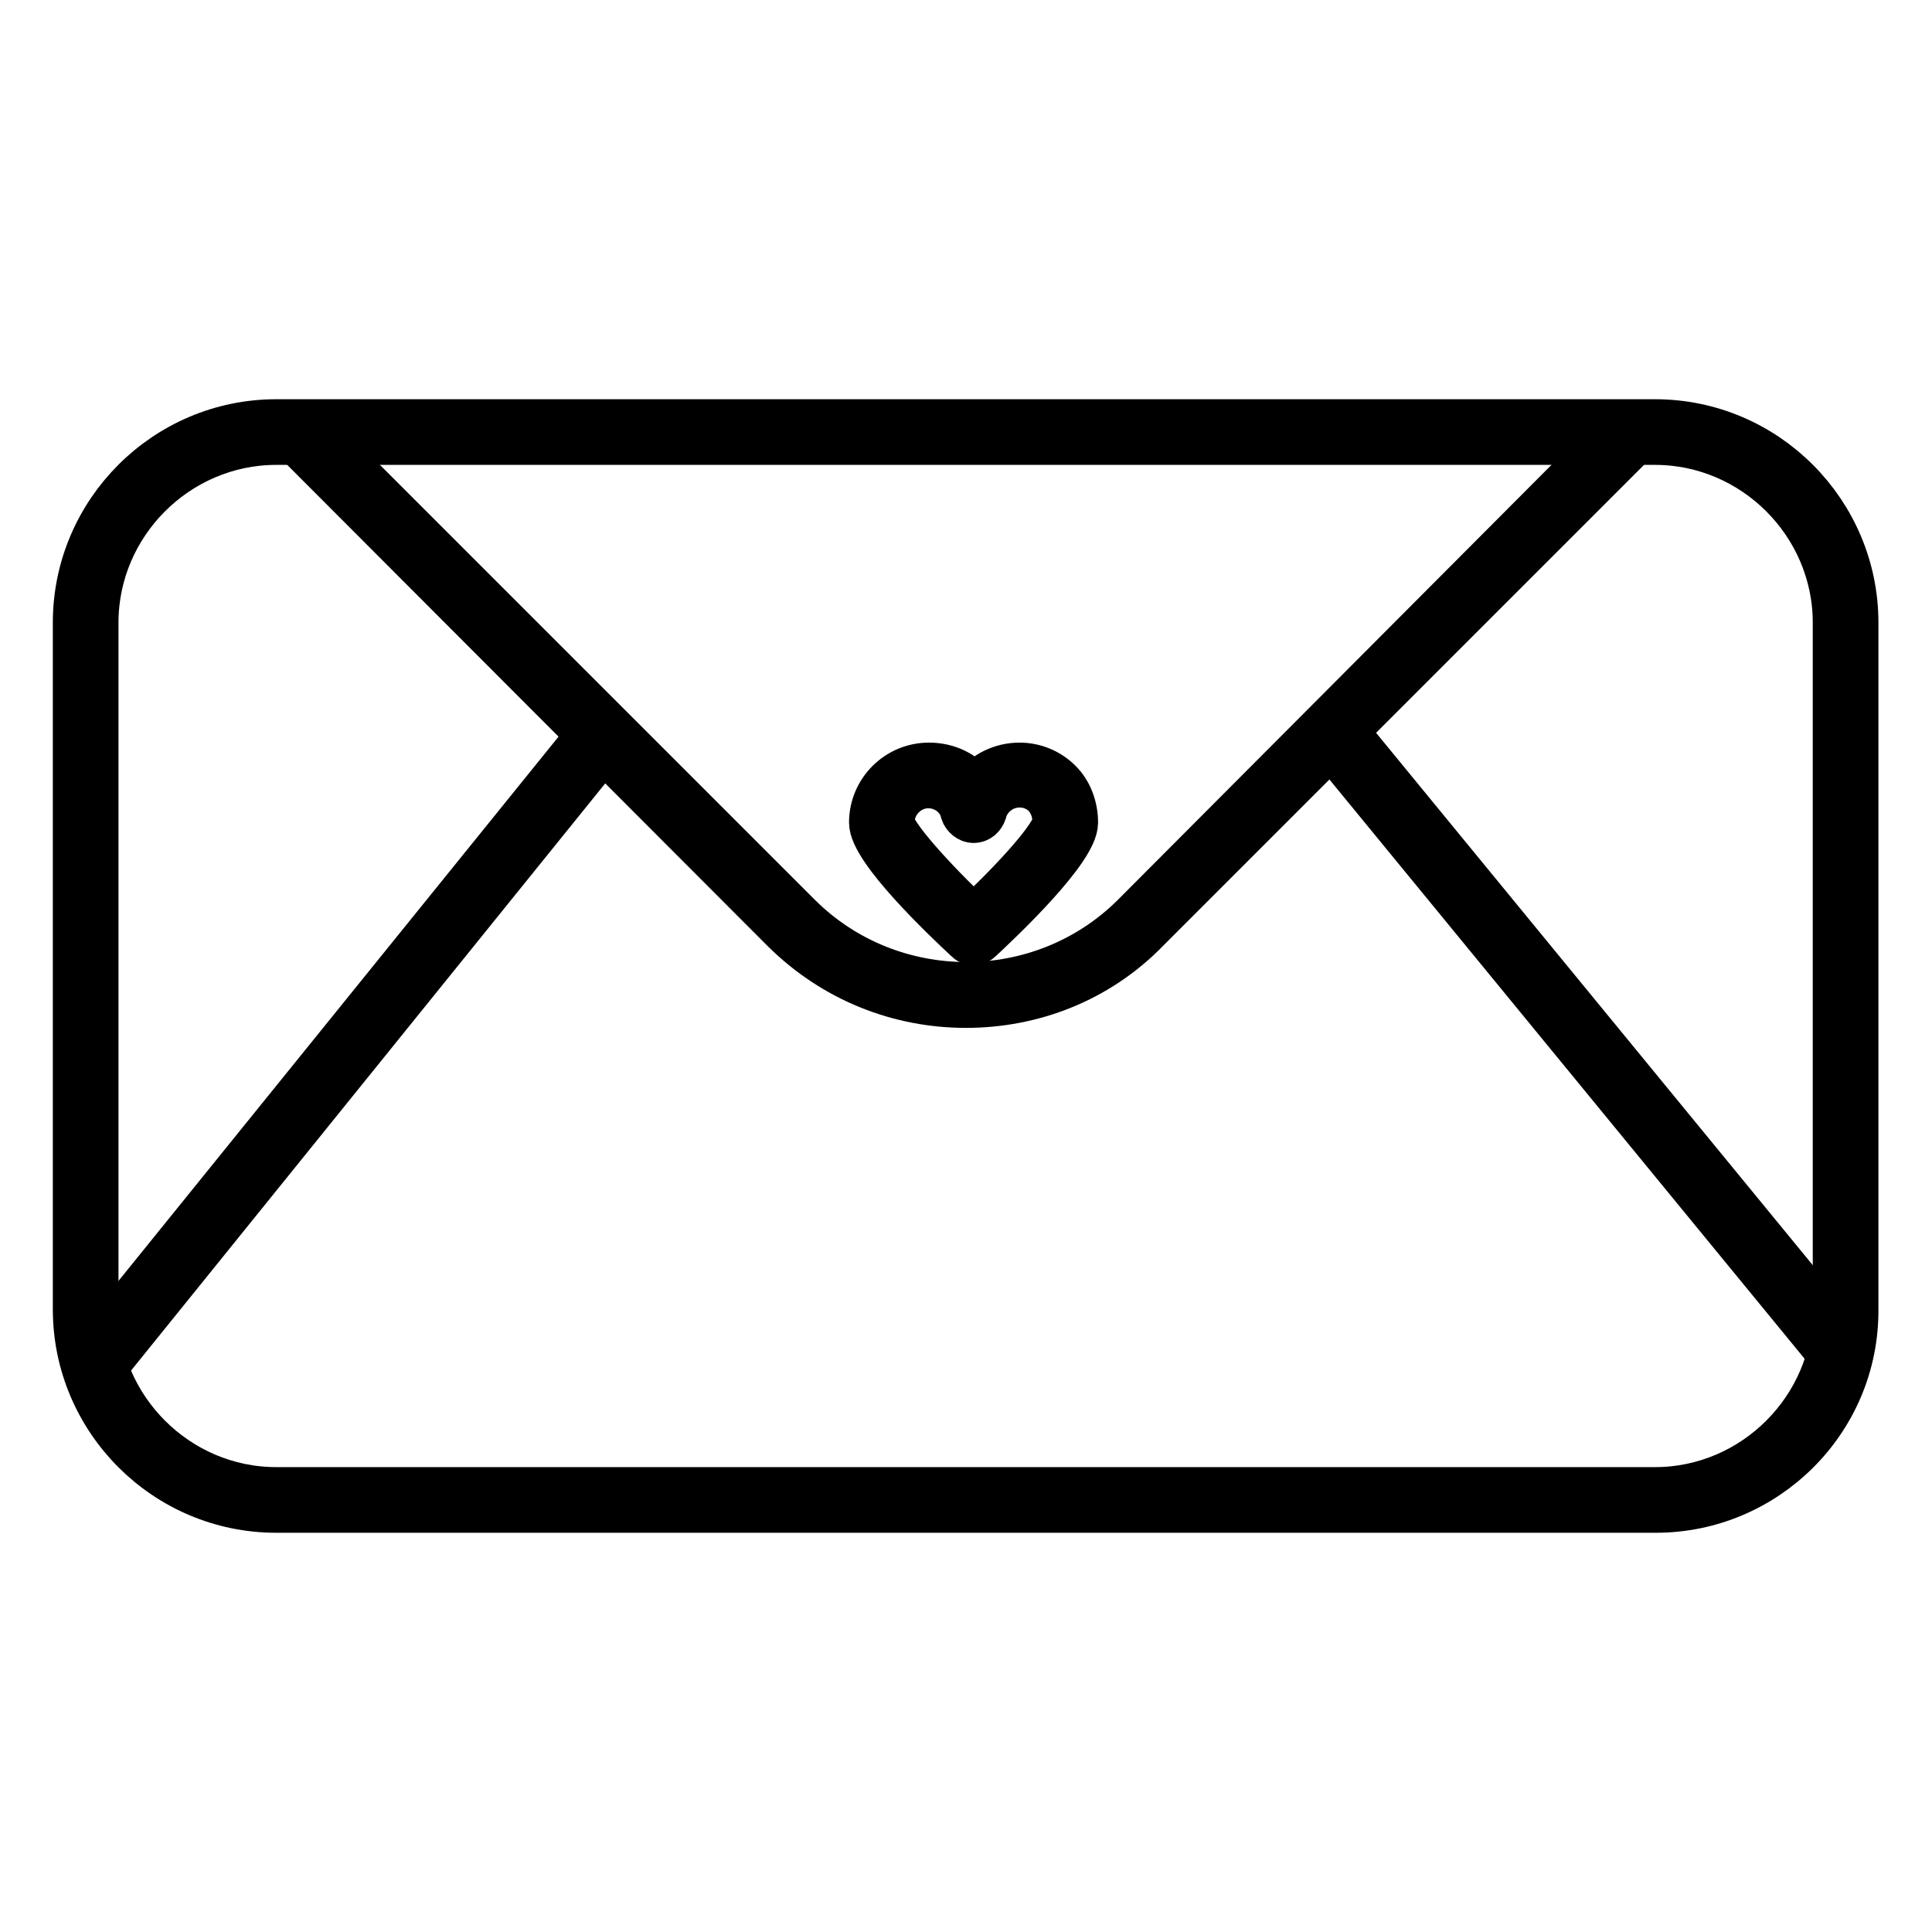
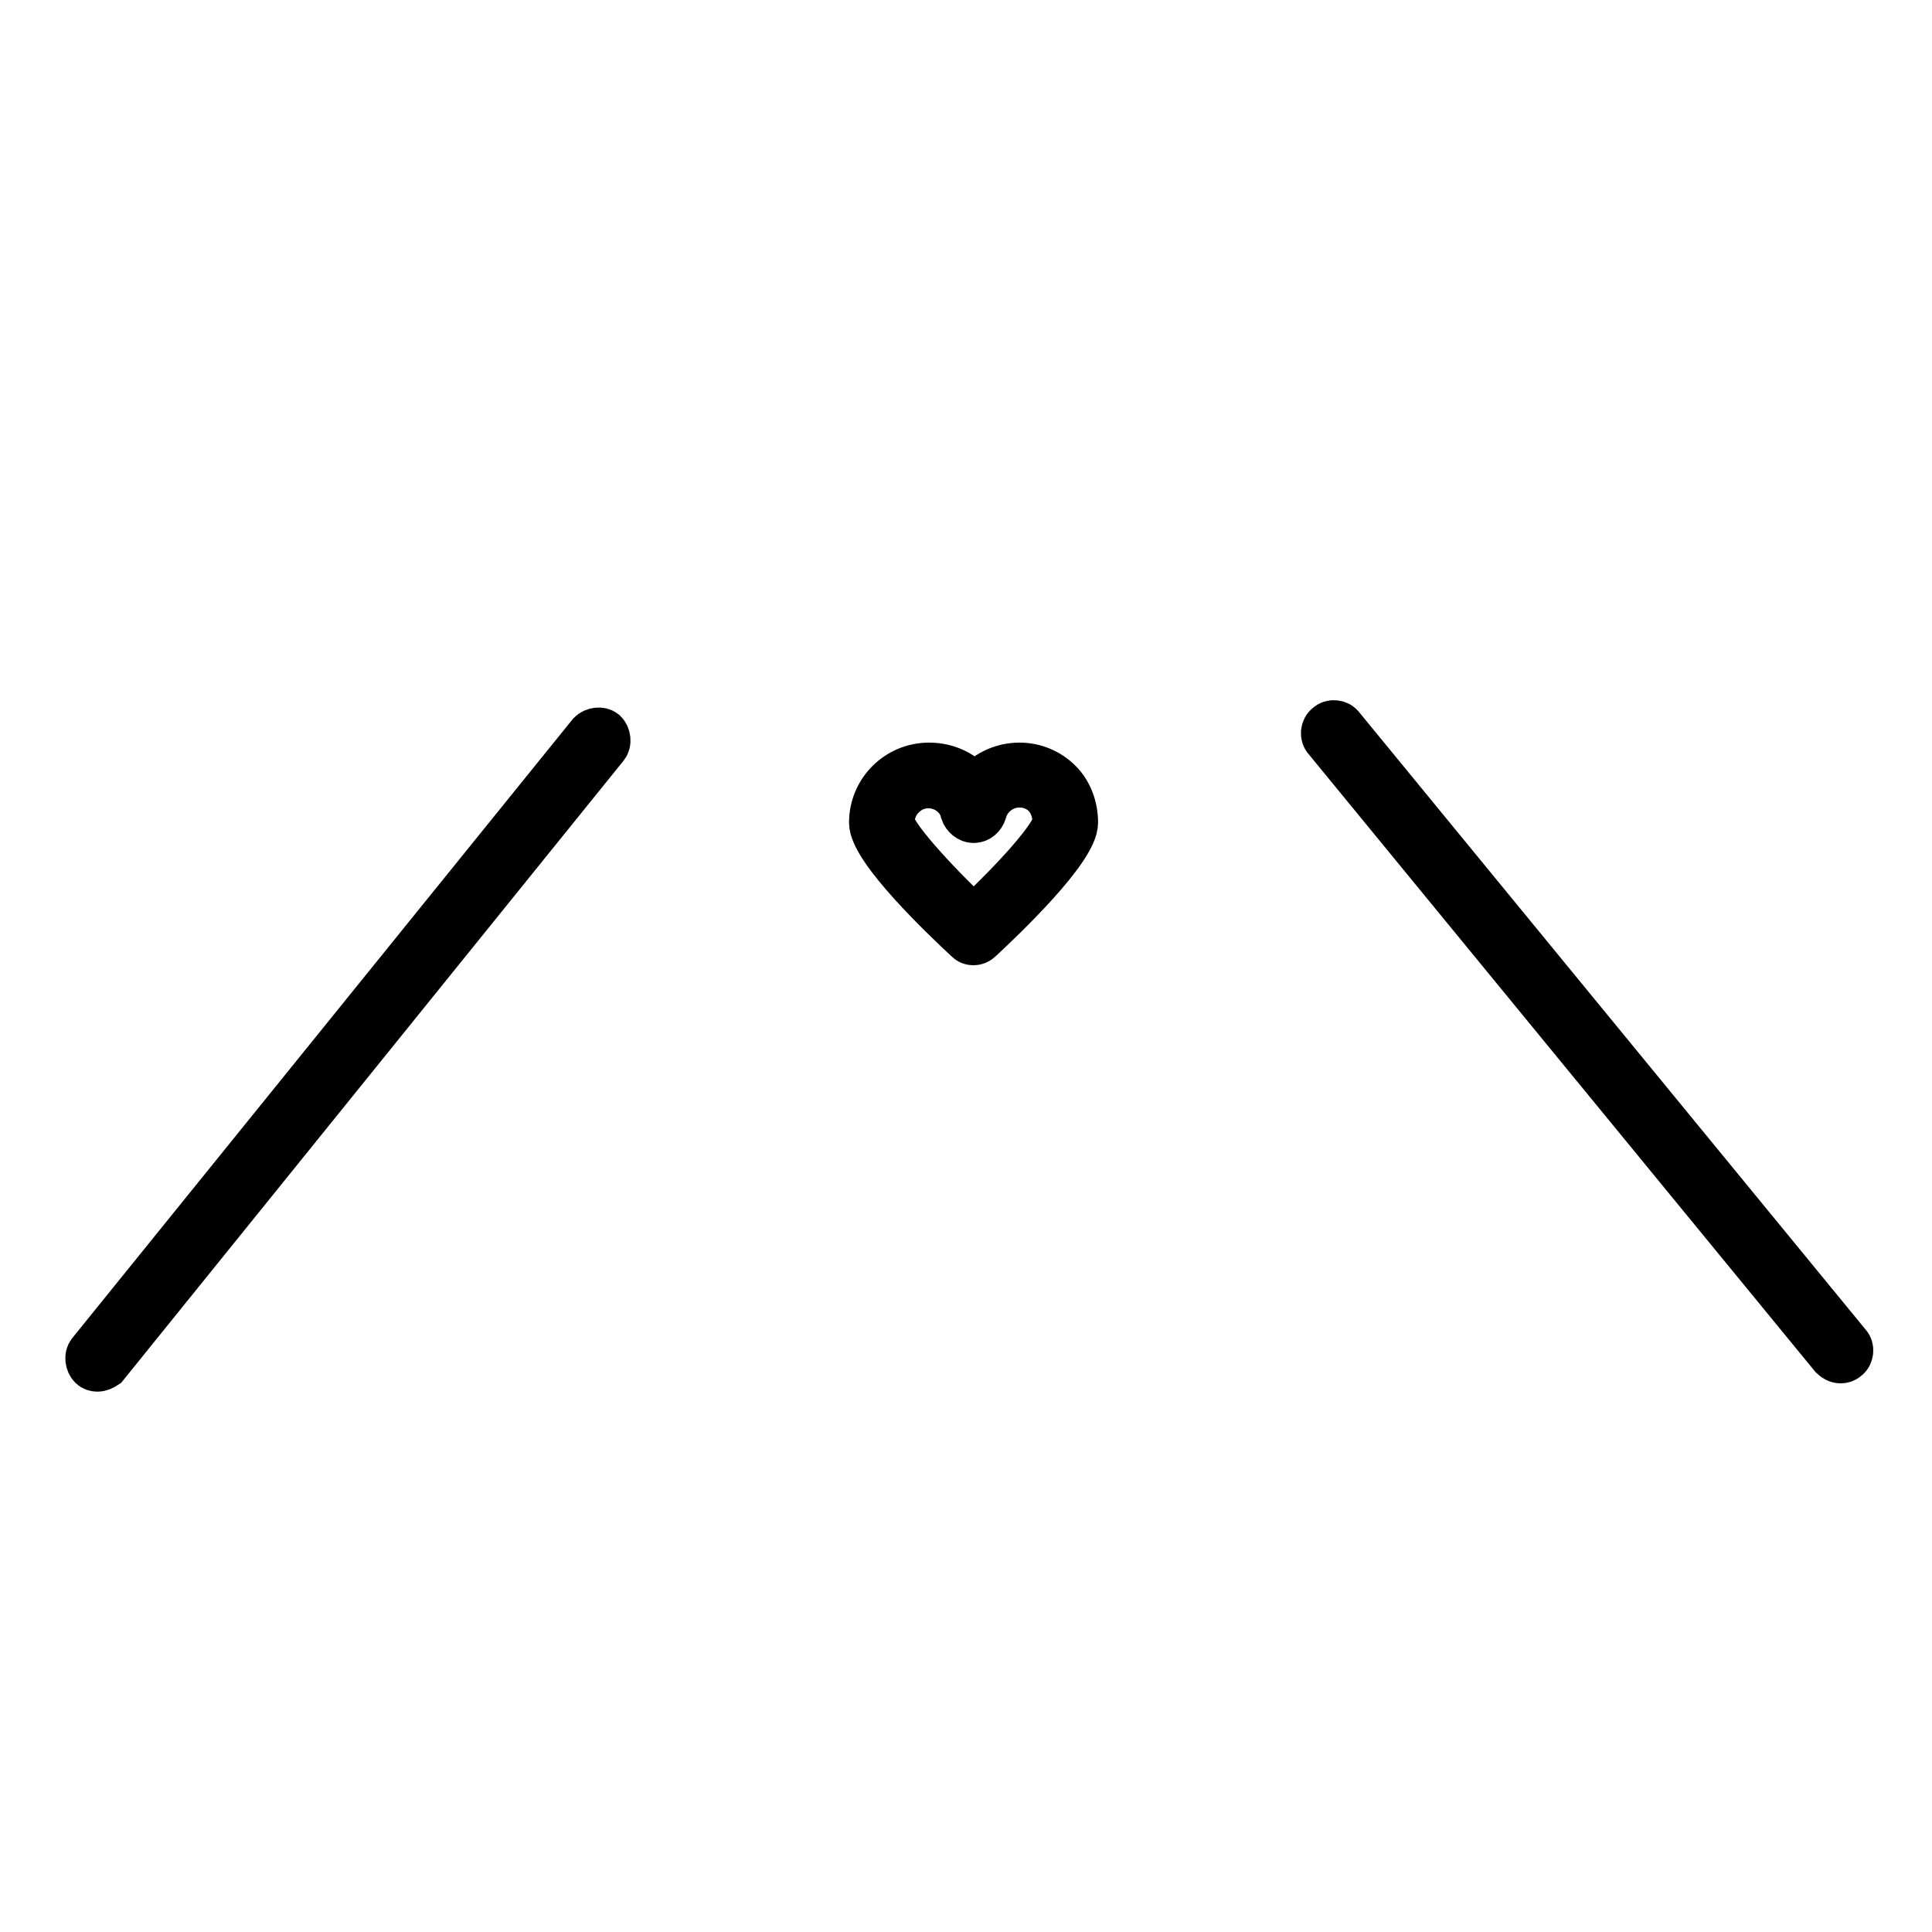
<svg xmlns="http://www.w3.org/2000/svg" version="1.1" x="0px" y="0px" viewBox="0 0 256 256" enable-background="new 0 0 256 256" xml:space="preserve">
  <g>
-     <path stroke-width="6" fill-opacity="0" stroke="#000000" d="M219.4,200.1H36.6c-14.7,0-26.6-12-26.6-26.6v-91c0-14.7,12-26.6,26.6-26.6h182.7c14.7,0,26.6,12,26.6,26.6 v91C246,188.2,234,200.1,219.4,200.1z M36.6,58.6c-13.1,0-23.9,10.8-23.9,23.9v91c0,13.1,10.8,23.9,23.9,23.9h182.7 c13.1,0,23.9-10.8,23.9-23.9v-91c0-13.1-10.8-23.9-23.9-23.9H36.6z" />
-     <path stroke-width="6" fill-opacity="0" stroke="#000000" d="M128,133.2c-8.8,0-17.4-3.3-24.1-9.9L39.5,58.8c-0.5-0.5-0.5-1.4,0-1.9s1.4-0.5,1.9,0l64.5,64.5 c12.2,12.1,32.1,12.1,44.3,0l64.4-64.6c0.5-0.5,1.4-0.5,1.9,0c0.5,0.5,0.5,1.4,0,1.9L152,123.2C145.5,129.9,136.8,133.2,128,133.2 L128,133.2z" />
    <path stroke-width="6" fill-opacity="0" stroke="#000000" d="M12.9,181.4c-0.3,0-0.6-0.1-0.8-0.3c-0.5-0.5-0.6-1.4-0.2-1.9l66.3-82c0.5-0.5,1.4-0.6,1.9-0.2 c0.5,0.5,0.6,1.4,0.2,1.9L14,181C13.7,181.2,13.3,181.4,12.9,181.4L12.9,181.4z M243.9,180.3c-0.4,0-0.8-0.2-1.1-0.5L175.7,98 c-0.5-0.5-0.4-1.5,0.2-1.9c0.5-0.5,1.5-0.4,1.9,0.2l67.1,81.8c0.5,0.5,0.4,1.5-0.2,1.9C244.5,180.2,244.2,180.3,243.9,180.3 L243.9,180.3z M129,124.9c-0.4,0-0.6-0.1-0.9-0.4c-2.9-2.7-12.6-11.9-12.6-15.5c0-4.2,3.4-7.6,7.6-7.6c2.5,0,4.7,1.1,6,2.9 c1.4-1.8,3.6-2.9,6-2.9c2,0,3.9,0.8,5.3,2.2c1.4,1.4,2.1,3.4,2.1,5.4c0,3.6-9.7,12.8-12.6,15.5C129.6,124.8,129.3,124.9,129,124.9 L129,124.9z M123,104.1c-2.6,0-4.8,2.2-4.8,4.8c0,1.6,5.4,7.6,10.8,12.7c5.4-5,10.8-11,10.8-12.7c0-1.4-0.5-2.6-1.3-3.5 c-0.9-0.9-2.1-1.4-3.4-1.4c-2.3,0-4.2,1.6-4.7,3.6c-0.2,0.6-0.7,1.1-1.4,1.1c-0.6,0-1.2-0.5-1.4-1.1 C127.2,105.7,125.3,104.1,123,104.1L123,104.1z" />
  </g>
</svg>